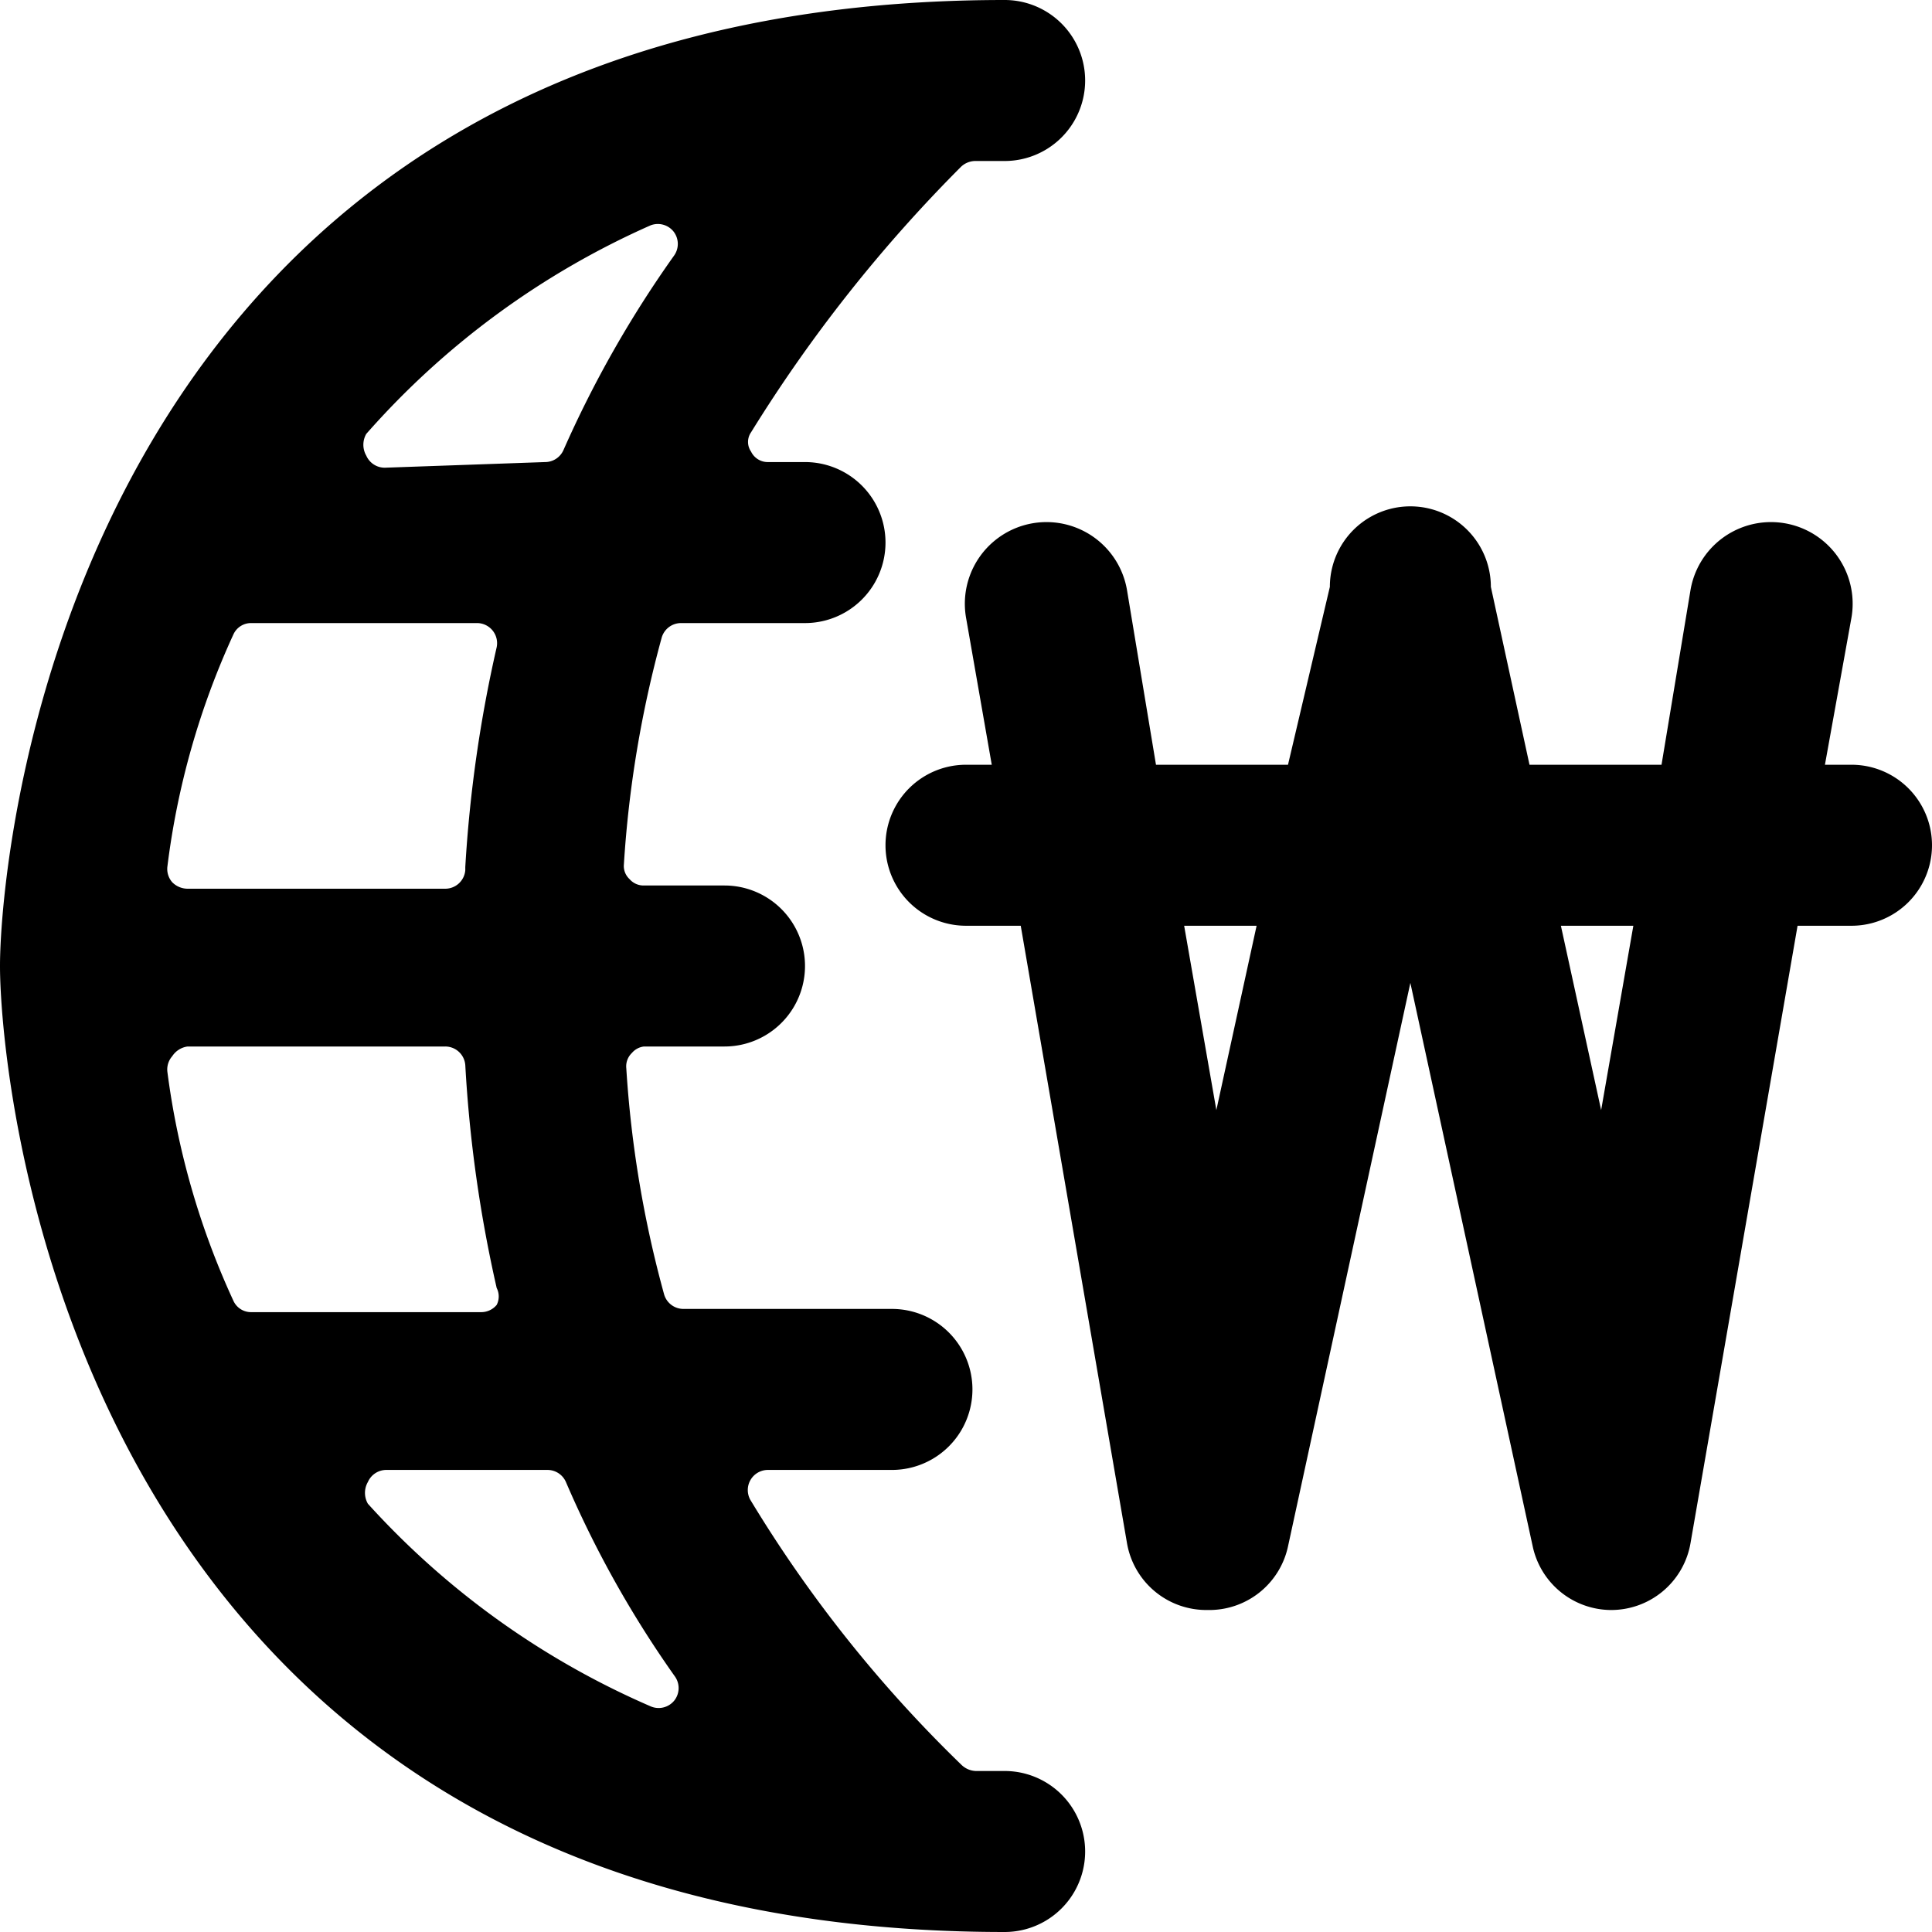
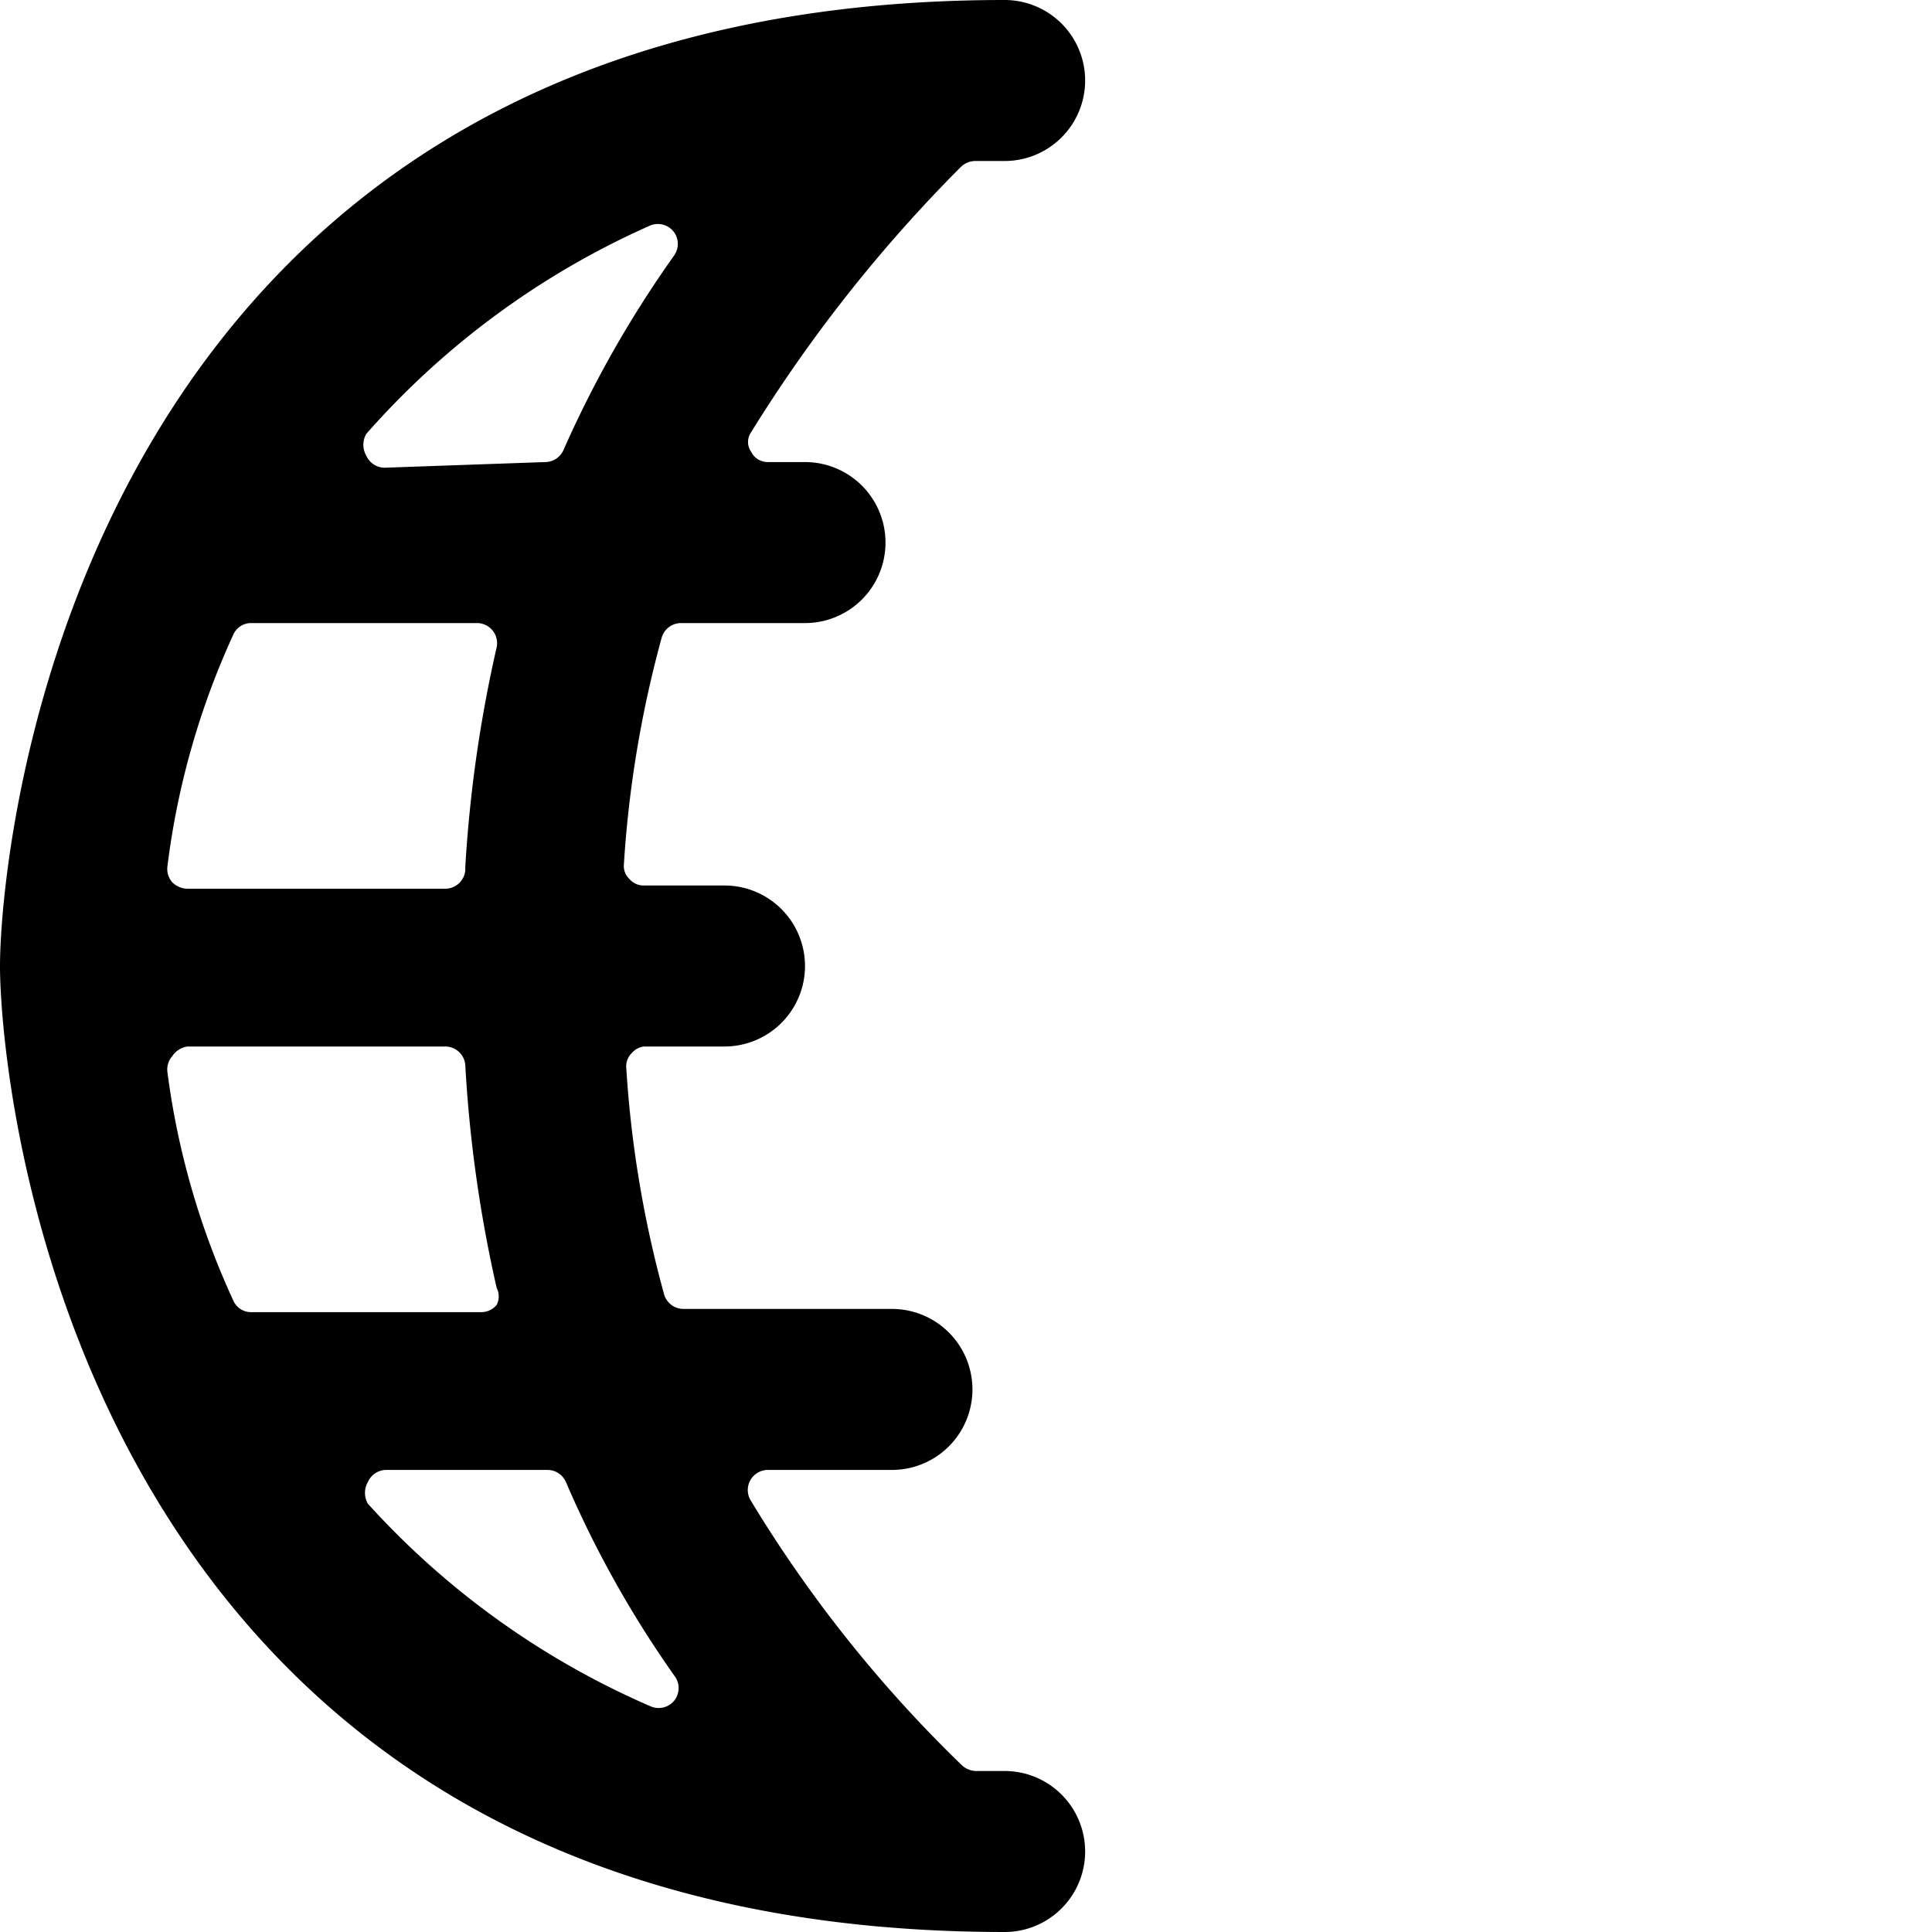
<svg xmlns="http://www.w3.org/2000/svg" viewBox="0 0 24 24">
  <g>
-     <path d="M23 9.5h-0.33L23 7.67a1 1 0 1 0 -2 -0.34l-0.36 2.17H19l-0.48 -2.21a1 1 0 0 0 -2 0L16 9.5h-1.64L14 7.33a1 1 0 0 0 -2 0.34l0.32 1.83H12a1 1 0 0 0 0 2h0.68L14 19.17a1 1 0 0 0 1 0.83 1 1 0 0 0 1 -0.79l1.52 -7 1.52 7A1 1 0 0 0 20 20a1 1 0 0 0 1 -0.83l1.33 -7.67H23a1 1 0 0 0 0 -2Zm-8.29 2h0.9l-0.5 2.29Zm5.18 2.29 -0.5 -2.29h0.9Z" fill="#000000" stroke-width="1" />
    <path d="M11.94 2.07a0.26 0.26 0 0 1 0.18 -0.07h0.36a1 1 0 0 0 0 -2C0.92 0 0 10.53 0 12s0.91 12 12.48 12a1 1 0 1 0 0 -2h-0.36a0.27 0.27 0 0 1 -0.18 -0.08 16.33 16.33 0 0 1 -2.62 -3.29 0.25 0.25 0 0 1 0.22 -0.37h1.54a1 1 0 1 0 0 -2H8.49a0.25 0.25 0 0 1 -0.24 -0.18 13.82 13.82 0 0 1 -0.47 -2.81 0.23 0.23 0 0 1 0.07 -0.19A0.23 0.23 0 0 1 8 13h1a1 1 0 0 0 0 -2H8a0.23 0.23 0 0 1 -0.18 -0.08 0.22 0.22 0 0 1 -0.07 -0.18 13.92 13.92 0 0 1 0.47 -2.82 0.25 0.25 0 0 1 0.24 -0.18H10a1 1 0 0 0 0 -2h-0.46a0.23 0.23 0 0 1 -0.21 -0.13 0.21 0.21 0 0 1 0 -0.24 18.27 18.27 0 0 1 2.61 -3.3ZM8.38 20.82a0.25 0.25 0 0 1 0 0.3 0.25 0.25 0 0 1 -0.29 0.08 10.2 10.2 0 0 1 -3.52 -2.52 0.27 0.27 0 0 1 0 -0.27 0.25 0.25 0 0 1 0.23 -0.15h2a0.25 0.25 0 0 1 0.23 0.15 13.15 13.15 0 0 0 1.35 2.41ZM6.17 16a0.23 0.23 0 0 1 0 0.21 0.25 0.25 0 0 1 -0.19 0.09H3.12a0.24 0.24 0 0 1 -0.22 -0.14 9.78 9.78 0 0 1 -0.82 -2.84 0.25 0.25 0 0 1 0.06 -0.2 0.27 0.27 0 0 1 0.19 -0.12h3.2a0.25 0.25 0 0 1 0.25 0.23A16.6 16.6 0 0 0 6.17 16Zm-0.39 -5.19a0.25 0.25 0 0 1 -0.25 0.23h-3.2a0.27 0.27 0 0 1 -0.19 -0.08 0.25 0.25 0 0 1 -0.06 -0.2 9.78 9.78 0 0 1 0.82 -2.88 0.24 0.24 0 0 1 0.22 -0.14h2.81a0.25 0.25 0 0 1 0.24 0.3 16.6 16.6 0 0 0 -0.39 2.73Zm-1 -5a0.25 0.25 0 0 1 -0.23 -0.15 0.27 0.27 0 0 1 0 -0.27A10.2 10.2 0 0 1 8.08 2.8a0.25 0.25 0 0 1 0.29 0.08 0.25 0.25 0 0 1 0 0.3A13.75 13.75 0 0 0 7 5.59a0.25 0.25 0 0 1 -0.23 0.15Z" fill="#000000" stroke-width="1" />
  </g>
</svg>